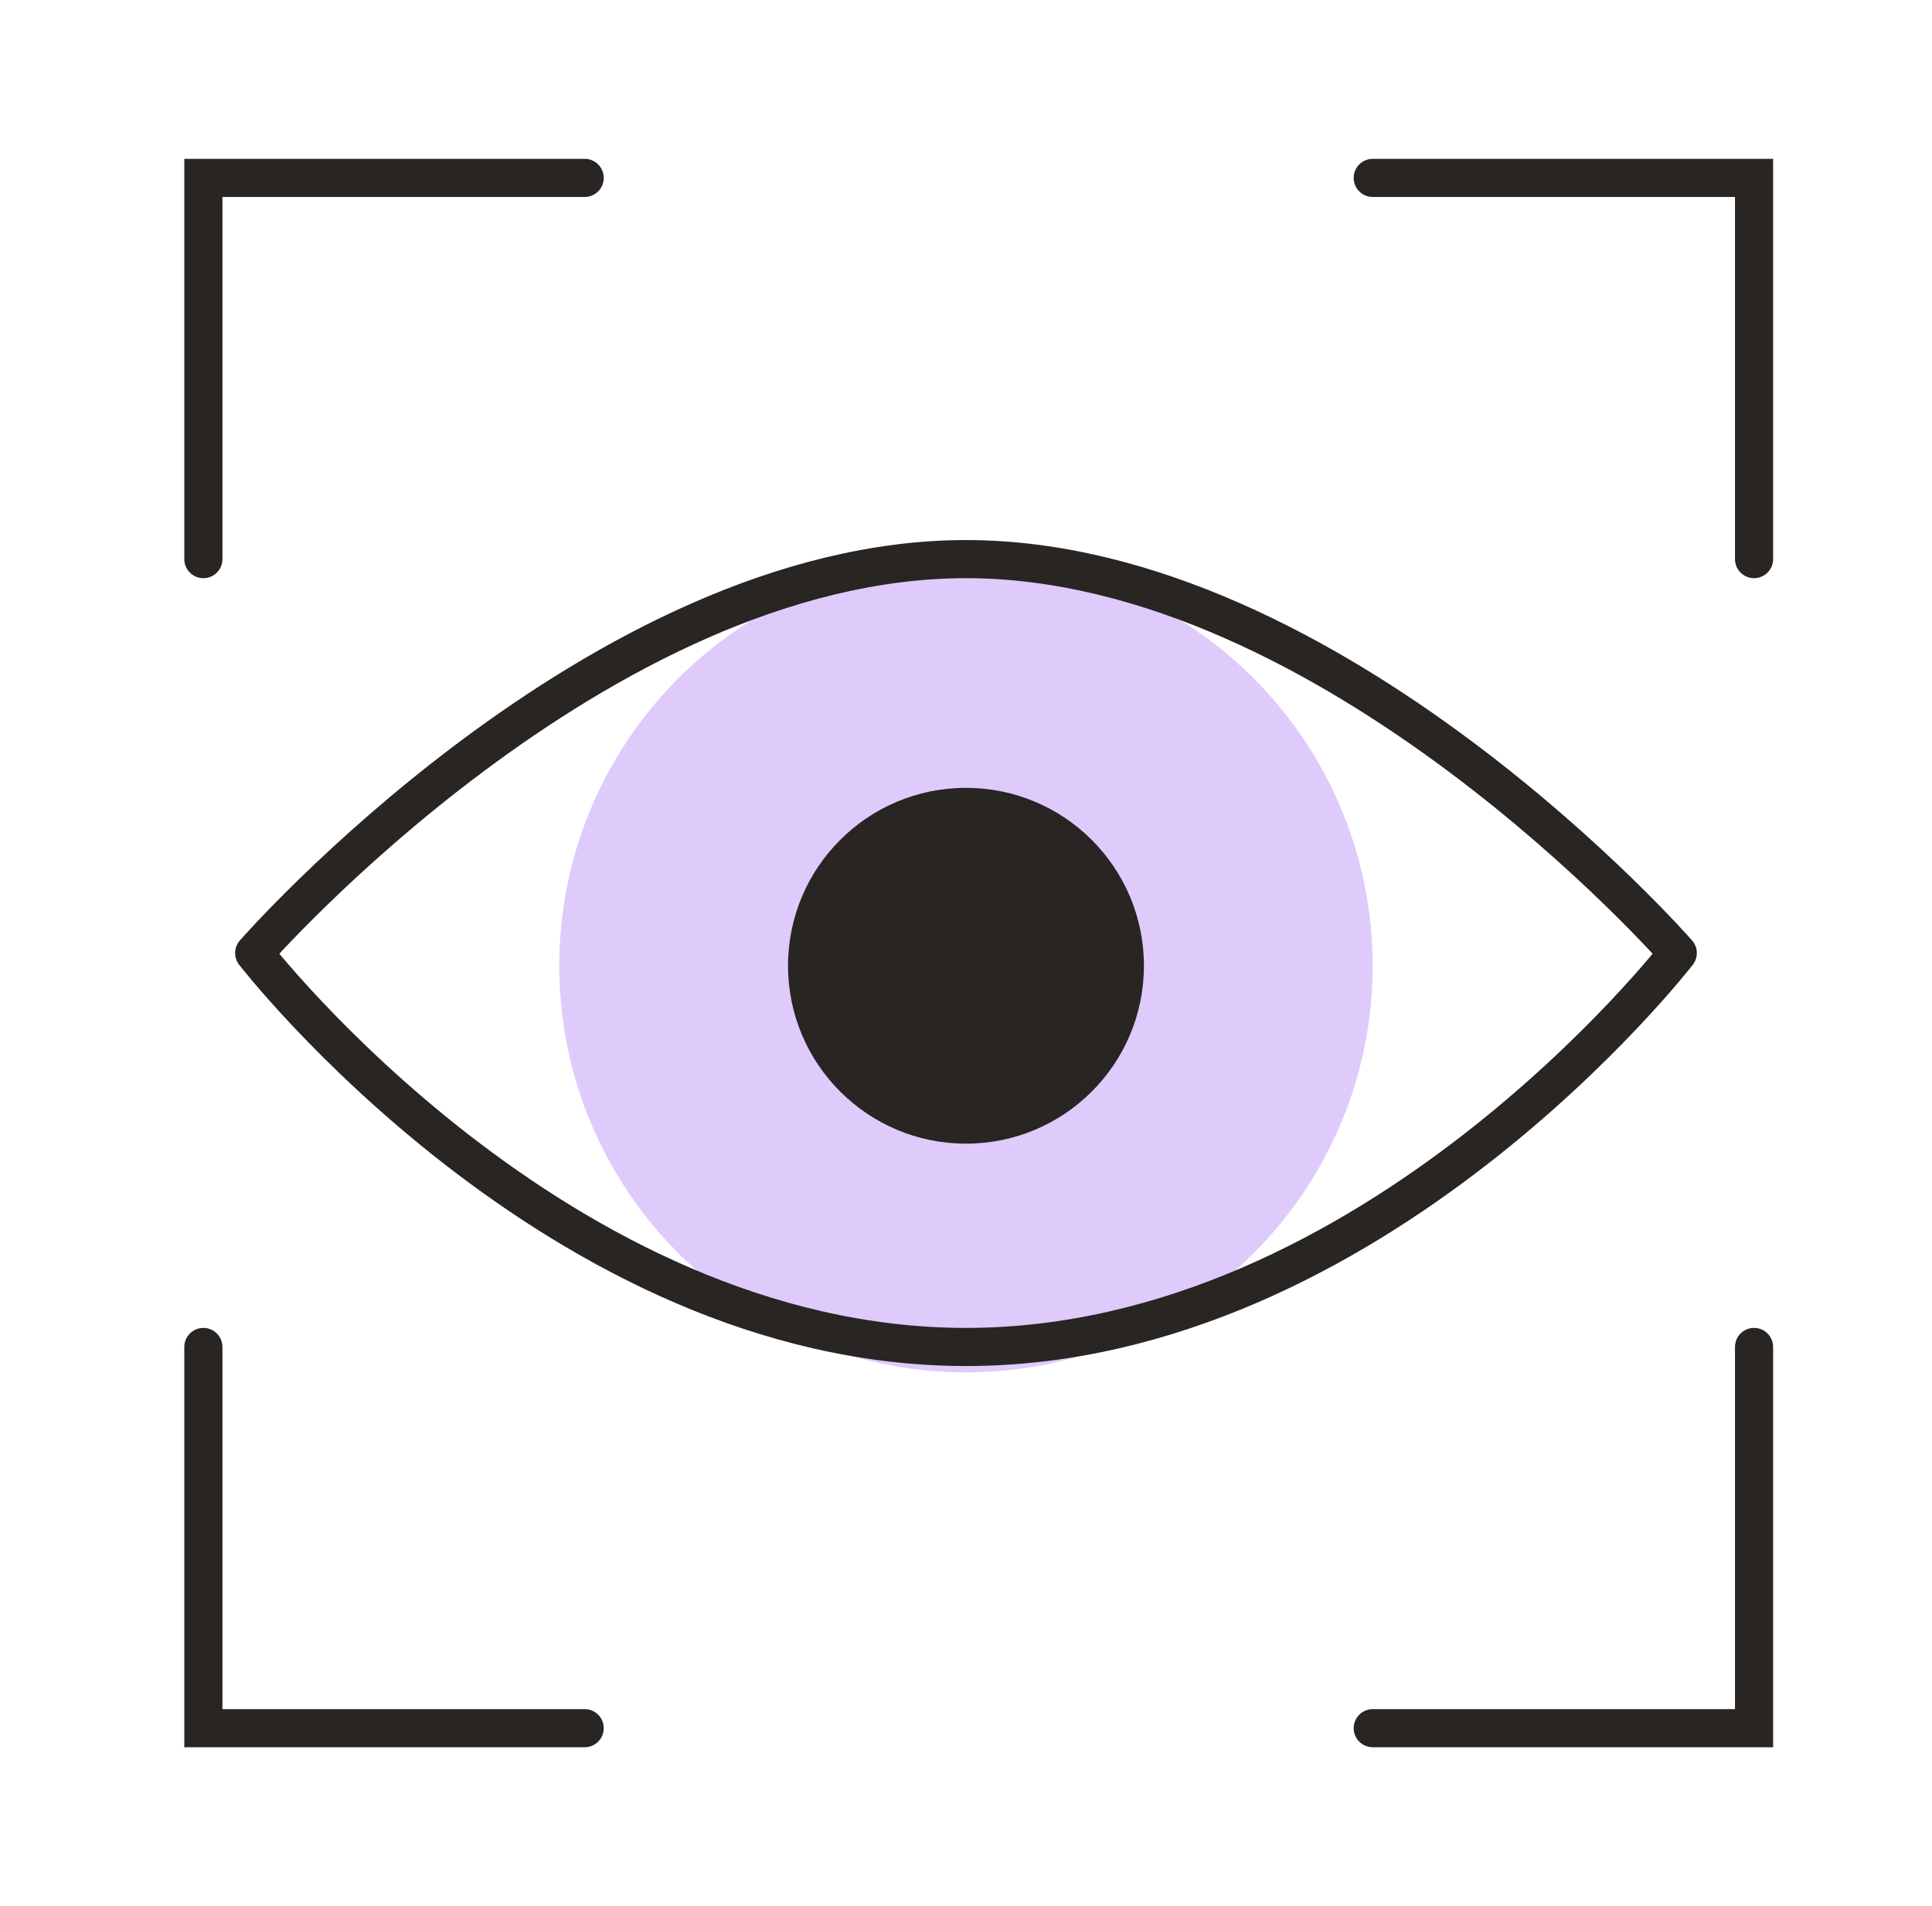
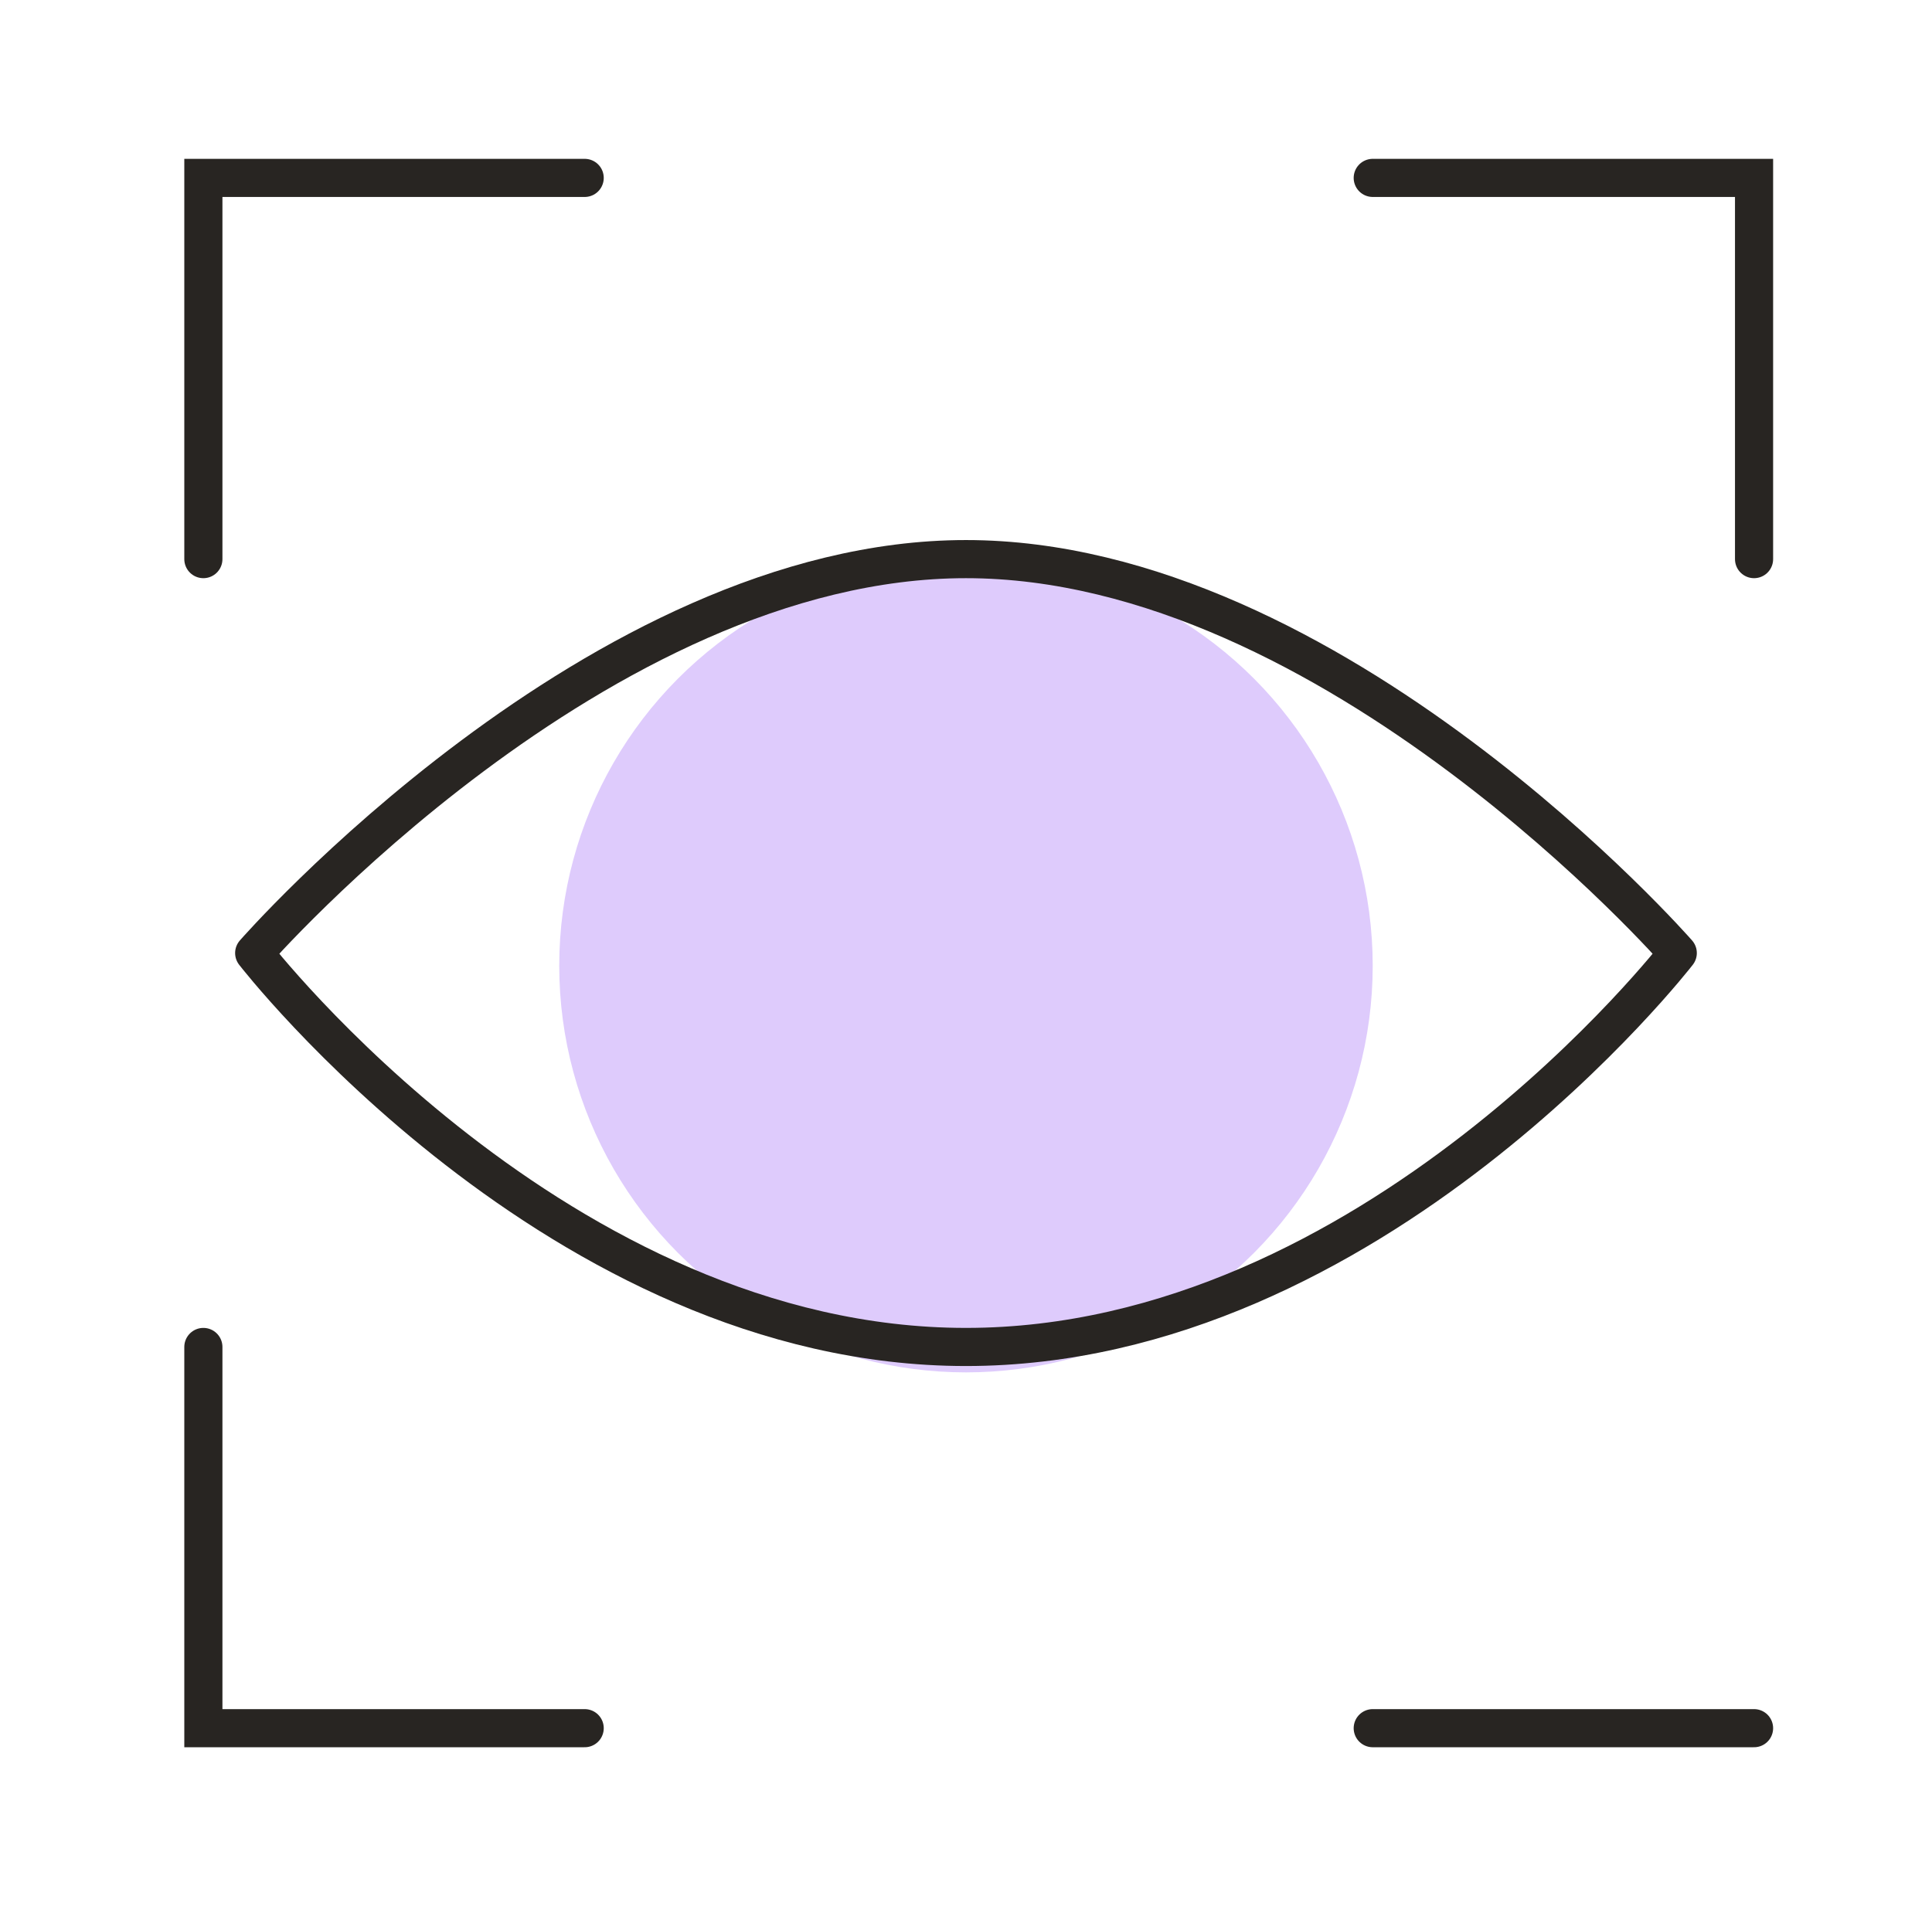
<svg xmlns="http://www.w3.org/2000/svg" width="76" height="75" viewBox="0 0 76 75" fill="none">
  <circle cx="37.999" cy="38" r="16" fill="#DECBFC" />
-   <circle cx="37.999" cy="38" r="7" fill="#282522" />
  <path d="M37.999 53C54.023 53 65.999 37.5 65.999 37.5C65.999 37.5 52.46 22 37.999 22C23.538 22 9.999 37.5 9.999 37.5C9.999 37.5 21.974 53 37.999 53Z" stroke="#282522" stroke-width="1.5" stroke-linecap="round" stroke-linejoin="round" />
  <path d="M23 7H8V22" stroke="#282522" stroke-width="1.5" stroke-linecap="round" />
  <path d="M69 22L69 7L54 7" stroke="#282522" stroke-width="1.5" stroke-linecap="round" />
-   <path d="M54 68L69 68L69 53" stroke="#282522" stroke-width="1.5" stroke-linecap="round" />
+   <path d="M54 68L69 68" stroke="#282522" stroke-width="1.5" stroke-linecap="round" />
  <path d="M8 53L8 68L23 68" stroke="#282522" stroke-width="1.5" stroke-linecap="round" />
</svg>